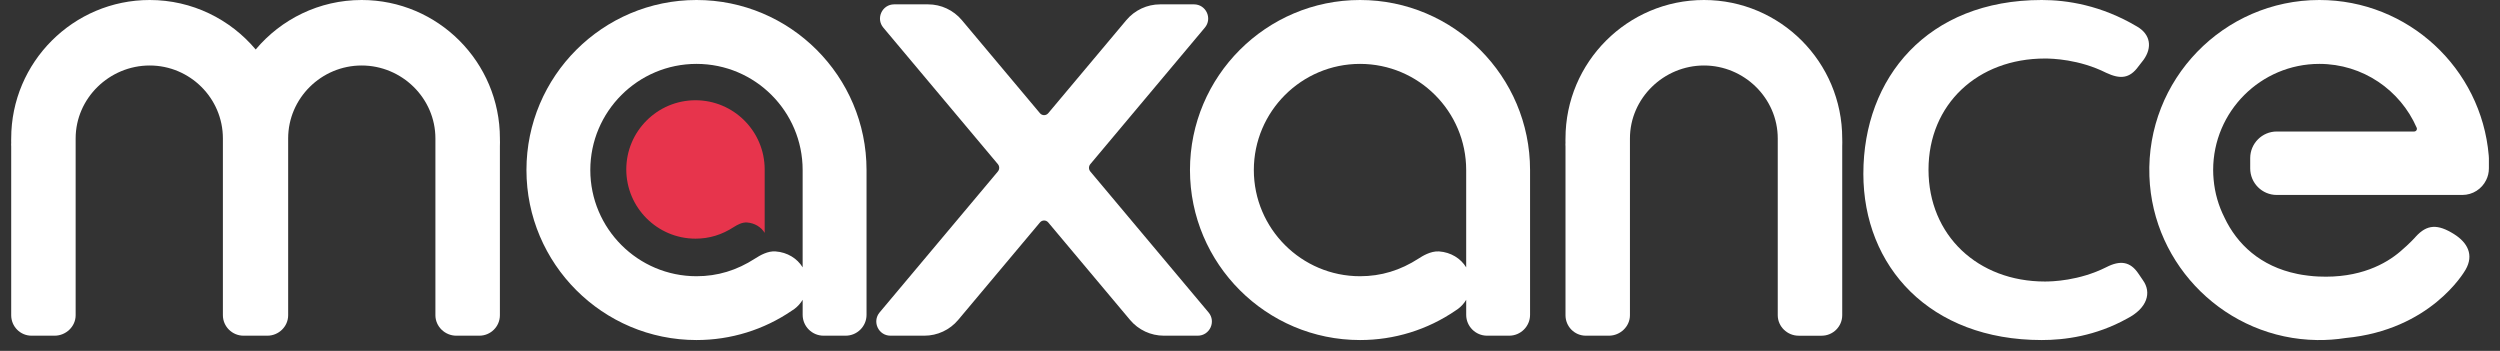
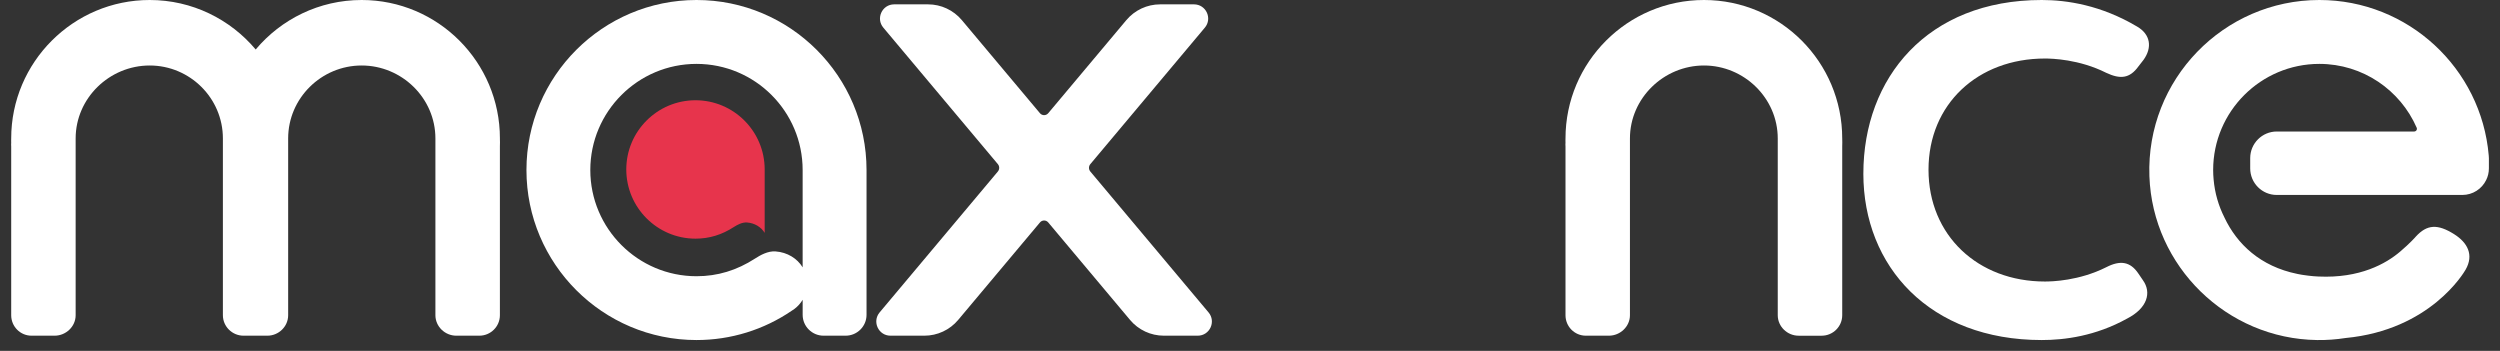
<svg xmlns="http://www.w3.org/2000/svg" width="171" height="24" viewBox="0 0 171 24" fill="none">
  <rect x="0" y="0" width="171" height="24" fill="#333333" stroke="none" />
  <g clip-path="url(#clip0_466_2396)">
    <path d="M127.454 11.874C127.454 5.337 131.823 0 139.654 0C141.385 0 143.721 0.356 146.187 1.823C147.095 2.357 147.225 3.246 146.62 4.092L146.274 4.536C145.668 5.381 145.019 5.426 144.067 4.981C142.206 4.047 140.346 4.003 139.871 4.003C135.285 4.003 131.91 7.116 131.91 11.607C131.91 16.099 135.285 19.256 139.871 19.256C140.346 19.256 142.206 19.212 144.067 18.278C145.019 17.789 145.711 17.878 146.274 18.723L146.576 19.167C147.182 20.013 146.879 21.08 145.494 21.791C143.331 22.991 141.212 23.259 139.653 23.259C131.996 23.259 127.453 18.233 127.453 11.874L127.454 11.874Z" fill="white" />
    <path d="M121.598 17.456V21.562C121.598 22.336 122.252 22.962 123.025 22.962H124.604C125.374 22.962 126.008 22.336 126.008 21.562V10.009C126.022 9.829 126.008 9.65 126.008 9.471C126.009 4.248 121.773 0 116.552 0C111.33 0 107.08 4.248 107.08 9.469C107.08 9.571 107.073 9.67 107.08 9.769C107.066 9.849 107.08 9.93 107.08 10.015V21.562C107.08 22.335 107.7 22.961 108.471 22.961H110.049C110.823 22.961 111.488 22.335 111.488 21.562V9.47C111.488 6.717 113.801 4.48 116.552 4.48C119.302 4.48 121.598 6.716 121.598 9.47V17.456Z" fill="white" />
    <path d="M34.193 9.469C34.193 9.649 34.207 9.828 34.193 10.008V21.562C34.193 22.335 33.559 22.961 32.789 22.961H31.21C30.436 22.961 29.782 22.335 29.782 21.562V9.469C29.782 6.716 27.49 4.48 24.736 4.48C21.982 4.48 19.71 6.716 19.71 9.469V21.562C19.71 22.335 19.061 22.961 18.29 22.961H16.655C15.886 22.961 15.246 22.335 15.246 21.562V9.469C15.246 6.716 12.992 4.48 10.238 4.48C7.484 4.48 5.174 6.716 5.174 9.469V21.562C5.174 22.335 4.511 22.961 3.736 22.961H2.156C1.387 22.961 0.766 22.335 0.766 21.562V10.015C0.766 9.93 0.752 9.849 0.766 9.769C0.759 9.67 0.766 9.571 0.766 9.469C0.767 4.248 5.021 0 10.238 0C13.145 0 15.75 1.317 17.489 3.385C19.226 1.317 21.831 0 24.737 0C29.958 0 34.194 4.248 34.194 9.469H34.193Z" fill="white" />
    <path d="M47.642 0C41.226 0 36.009 5.215 36.009 11.63C36.009 18.044 41.226 23.259 47.641 23.259C49.987 23.259 52.251 22.558 54.174 21.242C54.227 21.21 54.279 21.171 54.348 21.124C54.573 20.953 54.76 20.742 54.902 20.506V21.537C54.902 22.32 55.544 22.961 56.331 22.961H57.842C58.63 22.961 59.271 22.32 59.271 21.537V11.63C59.271 5.215 54.054 0 47.642 0ZM54.902 18.287C54.532 17.678 53.854 17.254 53.047 17.197C52.527 17.157 52.004 17.454 51.657 17.678C50.394 18.495 49.081 18.894 47.641 18.894C43.635 18.894 40.377 15.634 40.377 11.63C40.377 7.627 43.634 4.37 47.641 4.37C51.647 4.37 54.901 7.624 54.901 11.63V18.288L54.902 18.287Z" fill="white" />
    <path d="M52.305 15.929C52.063 15.531 51.621 15.256 51.096 15.218C50.757 15.193 50.416 15.386 50.19 15.531C49.366 16.064 48.51 16.324 47.572 16.324C44.961 16.324 42.838 14.199 42.838 11.59C42.838 8.981 44.961 6.857 47.572 6.857C50.182 6.857 52.304 8.979 52.304 11.59V15.929H52.305Z" fill="#E7344C" />
-     <path d="M93.026 0C86.614 0 81.394 5.215 81.394 11.63C81.394 18.044 86.614 23.259 93.026 23.259C95.374 23.259 97.639 22.558 99.56 21.242C99.615 21.207 99.67 21.168 99.733 21.124C99.959 20.953 100.148 20.742 100.288 20.506V21.537C100.288 22.32 100.929 22.961 101.717 22.961H103.227C104.015 22.961 104.656 22.32 104.656 21.537V11.63C104.656 5.215 99.438 0 93.026 0ZM100.287 18.287C99.916 17.678 99.239 17.254 98.435 17.197C97.847 17.157 97.264 17.536 97.043 17.678C95.781 18.495 94.468 18.894 93.026 18.894C89.022 18.894 85.762 15.634 85.762 11.63C85.762 7.627 89.022 4.37 93.026 4.37C97.03 4.37 100.287 7.624 100.287 11.63V18.288V18.287Z" fill="white" />
    <path d="M170.24 10.816V11.517C170.24 11.803 170.174 12.076 170.054 12.315C169.76 12.92 169.139 13.335 168.42 13.335H155.732C154.727 13.335 153.914 12.521 153.914 11.517V10.816C153.914 9.81 154.729 8.995 155.734 8.995H165.13C165.265 8.995 165.355 8.857 165.301 8.734C164.181 6.167 161.618 4.37 158.644 4.37C154.641 4.37 151.38 7.624 151.38 11.63C151.38 11.846 151.391 12.056 151.41 12.266C151.491 13.201 151.749 14.084 152.156 14.885V14.888C153.015 16.695 154.602 18.218 157.139 18.736C157.16 18.742 157.184 18.747 157.205 18.749C157.284 18.768 157.368 18.781 157.449 18.794C157.494 18.802 157.541 18.81 157.586 18.814C157.689 18.833 157.794 18.846 157.901 18.857H157.903C158.127 18.886 158.353 18.904 158.589 18.914C161.411 19.045 163.197 18.04 164.174 17.207C164.823 16.657 165.236 16.197 165.241 16.184C166.005 15.348 166.733 15.303 167.871 16.023C168.774 16.595 169.231 17.431 168.645 18.449C168.534 18.64 166.236 22.569 160.438 23.12C159.8 23.22 159.149 23.268 158.489 23.259C152.317 23.177 147.237 18.219 147.019 12.05C146.786 5.444 152.092 0 158.644 0C164.721 0 169.722 4.681 170.229 10.629C170.237 10.691 170.24 10.752 170.24 10.815V10.816Z" fill="white" />
    <path d="M81.924 22.961H79.606C78.715 22.961 77.869 22.567 77.296 21.884L71.699 15.214C71.552 15.038 71.282 15.038 71.135 15.214L65.538 21.884C64.965 22.567 64.119 22.961 63.228 22.961H60.909C60.086 22.961 59.638 22 60.166 21.369L68.253 11.732C68.376 11.585 68.376 11.372 68.253 11.226L60.419 1.89C59.89 1.26 60.339 0.298 61.162 0.298H63.48C64.371 0.298 65.216 0.693 65.789 1.375L71.134 7.745C71.281 7.92 71.551 7.92 71.698 7.745L77.043 1.375C77.616 0.693 78.461 0.298 79.353 0.298H81.669C82.493 0.298 82.941 1.26 82.412 1.89L74.579 11.226C74.456 11.373 74.456 11.585 74.579 11.732L82.665 21.369C83.195 22 82.746 22.961 81.923 22.961H81.924Z" fill="white" />
  </g>
  <defs>
    <clipPath id="clip0_466_2396">
      <rect width="169.49" height="23.26" fill="white" transform="translate(0.755)" />
    </clipPath>
  </defs>
</svg>